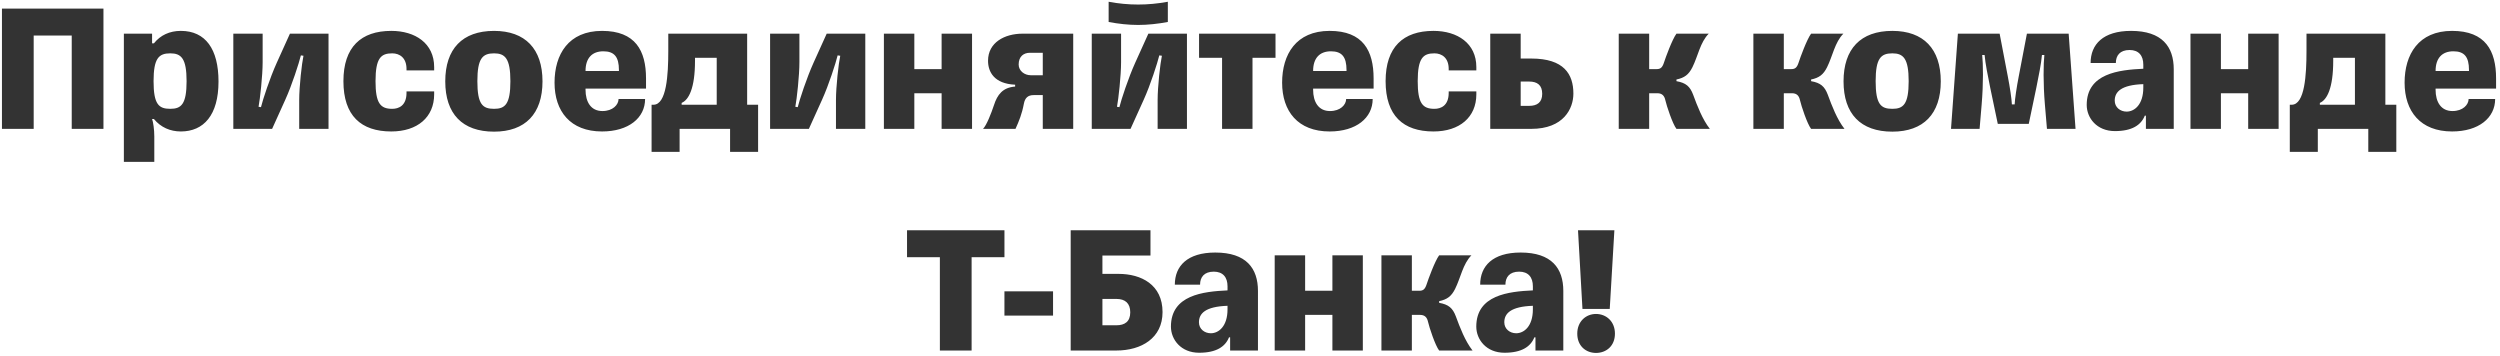
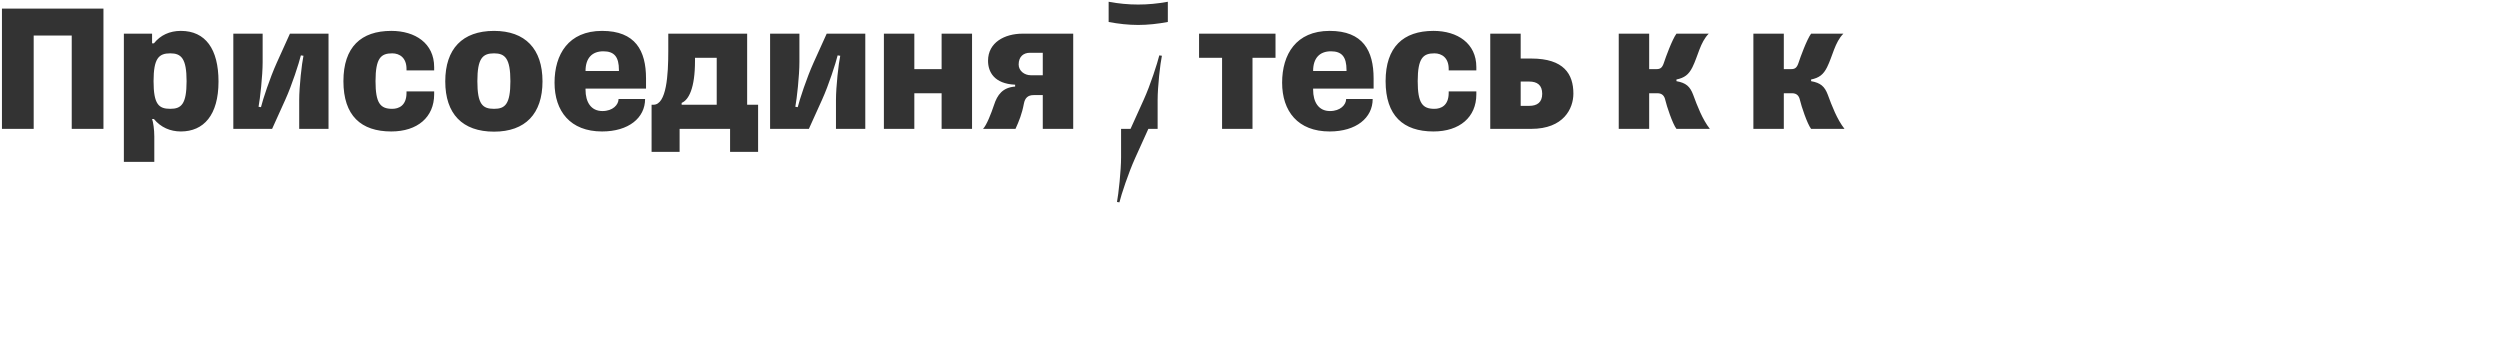
<svg xmlns="http://www.w3.org/2000/svg" fill="none" viewBox="0 0 485 69">
-   <path fill="#333" d="M20.07 1.672V25h-6.155V6.892h-7.38V25H.379V1.672H20.07zm15.013 23.832c-2.052 0-3.888-.792-5.22-2.412h-.36c.216.576.432 2.016.432 3.384v4.932H24.03V6.532h5.472v1.872h.36c1.26-1.584 3.06-2.412 5.22-2.412 4.788 0 7.308 3.528 7.308 9.828 0 6.516-2.88 9.684-7.308 9.684zm-2.052-4.392c2.124 0 3.168-.864 3.168-5.364 0-4.428-1.044-5.4-3.168-5.4-2.232 0-3.24.972-3.24 5.4 0 4.5 1.008 5.364 3.24 5.364zM52.789 25h-7.524V6.532h5.688v5.508c0 2.664-.504 7.164-.792 8.676l.468.072c.36-1.476 1.728-5.652 3.06-8.604l2.556-5.652h7.488V25h-5.688v-5.58c0-2.628.504-7.092.828-8.604l-.504-.072c-.36 1.476-1.728 5.76-3.024 8.604L52.789 25zm31.438-7.272v.576c0 4.428-3.24 7.2-8.316 7.2-5.868 0-9.288-3.06-9.288-9.756 0-6.624 3.42-9.756 9.288-9.756 4.644 0 8.316 2.412 8.316 7.02v.648h-5.364v-.288c0-2.16-1.332-3.024-2.772-3.024-2.16 0-3.24.864-3.24 5.4 0 4.284.936 5.364 3.24 5.364 1.26 0 2.772-.612 2.772-3.096v-.288h5.364zm11.622 7.812c-6.156 0-9.468-3.456-9.468-9.756 0-6.3 3.312-9.792 9.468-9.792 6.048 0 9.396 3.492 9.396 9.792s-3.348 9.756-9.396 9.756zm0-4.428c2.124 0 3.168-.864 3.168-5.364 0-4.428-1.044-5.4-3.168-5.4-2.232 0-3.24.972-3.24 5.4 0 4.5 1.008 5.364 3.24 5.364zm29.299-1.908c0 3.672-3.204 6.3-8.352 6.3-6.156 0-9.216-3.924-9.216-9.468 0-5.472 2.7-10.044 9.216-10.044 6.48 0 8.532 3.852 8.532 9.216v1.98h-11.736v.216c0 2.376 1.044 4.14 3.276 4.14 2.016 0 3.132-1.224 3.132-2.34h5.148zm-8.1-9.252c-2.196 0-3.456 1.332-3.456 3.816h6.48v-.18c0-2.556-.9-3.636-3.024-3.636zm27.899 10.368h2.124v9.144h-5.436V25h-9.792v4.464h-5.436V20.32h.36c2.556 0 2.88-5.832 2.88-10.404V6.532h15.3V20.32zm-12.708 0h6.804v-9.108h-4.212v.576c0 5.364-1.224 7.596-2.592 8.172v.36zM156.922 25h-7.524V6.532h5.688v5.508c0 2.664-.504 7.164-.792 8.676l.468.072c.36-1.476 1.728-5.652 3.06-8.604l2.556-5.652h7.488V25h-5.688v-5.58c0-2.628.504-7.092.828-8.604l-.504-.072c-.36 1.476-1.728 5.76-3.024 8.604L156.922 25zm20.458 0h-5.904V6.532h5.904v6.876h5.292V6.532h5.904V25h-5.904v-6.912h-5.292V25zm20.239-12.492c0 1.26 1.152 2.088 2.34 2.088h2.34V10.24h-2.52c-1.152 0-2.16.684-2.16 2.268zM190.707 25c.684-.684 1.584-2.988 2.124-4.608.648-2.016 1.692-3.42 4.104-3.6v-.36c-4.068-.18-5.256-2.484-5.256-4.644 0-3.564 3.24-5.256 6.696-5.256h9.828V25h-5.904v-6.552h-1.764c-1.116 0-1.692.54-1.908 1.692-.36 1.944-.936 3.348-1.62 4.86h-6.3zM215.076.34c1.908.36 3.816.54 5.724.54 1.908 0 3.816-.18 5.76-.54v3.924c-1.944.36-3.852.576-5.76.576s-3.816-.216-5.724-.576V.34zM219.324 25H211.8V6.532h5.688v5.508c0 2.664-.504 7.164-.792 8.676l.468.072c.36-1.476 1.728-5.652 3.06-8.604l2.556-5.652h7.488V25h-5.688v-5.58c0-2.628.504-7.092.828-8.604l-.504-.072c-.36 1.476-1.728 5.76-3.024 8.604L219.324 25zm23.662 0h-5.904V11.212h-4.464v-4.68h14.832v4.68h-4.464V25zm23.315-5.796c0 3.672-3.205 6.3-8.353 6.3-6.156 0-9.216-3.924-9.216-9.468 0-5.472 2.7-10.044 9.216-10.044 6.48 0 8.532 3.852 8.532 9.216v1.98h-11.735v.216c0 2.376 1.044 4.14 3.276 4.14 2.015 0 3.131-1.224 3.131-2.34h5.149zm-8.1-9.252c-2.196 0-3.456 1.332-3.456 3.816h6.479v-.18c0-2.556-.9-3.636-3.023-3.636zm28.21 7.776v.576c0 4.428-3.24 7.2-8.316 7.2-5.868 0-9.288-3.06-9.288-9.756 0-6.624 3.42-9.756 9.288-9.756 4.644 0 8.316 2.412 8.316 7.02v.648h-5.364v-.288c0-2.16-1.332-3.024-2.772-3.024-2.16 0-3.24.864-3.24 5.4 0 4.284.936 5.364 3.24 5.364 1.26 0 2.772-.612 2.772-3.096v-.288h5.364zm8.602-11.196v4.824h2.052c6.336 0 8.172 3.024 8.172 6.804 0 2.88-1.872 6.84-8.172 6.84h-7.956V6.532h5.904zm0 14.004h1.656c1.548 0 2.52-.684 2.52-2.34 0-1.692-.972-2.376-2.52-2.376h-1.656v4.716zM319.939 25h-5.904V6.532h5.904v6.876h1.44c.756 0 1.116-.288 1.44-1.296.288-.9 1.584-4.464 2.412-5.58h6.264c-1.656 1.656-2.088 4.356-3.168 6.516-.72 1.44-1.548 2.052-3.096 2.376v.324c1.836.324 2.628 1.008 3.24 2.628.792 2.16 1.8 4.788 3.24 6.624h-6.48c-.756-.972-1.908-4.464-2.16-5.58-.18-.828-.612-1.332-1.548-1.332h-1.584V25zm26.121 0h-5.904V6.532h5.904v6.876h1.44c.756 0 1.116-.288 1.44-1.296.288-.9 1.584-4.464 2.412-5.58h6.264c-1.656 1.656-2.088 4.356-3.168 6.516-.72 1.44-1.548 2.052-3.096 2.376v.324c1.836.324 2.628 1.008 3.24 2.628.792 2.16 1.8 4.788 3.24 6.624h-6.48c-.756-.972-1.908-4.464-2.16-5.58-.18-.828-.612-1.332-1.548-1.332h-1.584V25z" />
-   <path fill="#333" d="M367.115 25.54c-6.156 0-9.468-3.456-9.468-9.756 0-6.3 3.312-9.792 9.468-9.792 6.048 0 9.396 3.492 9.396 9.792s-3.348 9.756-9.396 9.756zm0-4.428c2.124 0 3.168-.864 3.168-5.364 0-4.428-1.044-5.4-3.168-5.4-2.232 0-3.24.972-3.24 5.4 0 4.5 1.008 5.364 3.24 5.364zm20.455 2.916l-1.476-7.056c-.468-2.304-.936-4.644-1.08-6.3h-.468c.18 1.62.252 5.436-.108 9.648l-.396 4.68h-5.544l1.332-18.468h8.1l1.584 8.28c.396 2.016.756 4.428.792 5.436h.54c.036-1.008.396-3.42.792-5.436l1.584-8.28h8.1L402.654 25h-5.544l-.396-4.68c-.36-4.212-.288-8.028-.108-9.648h-.468c-.144 1.656-.612 3.996-1.08 6.3l-1.476 7.056h-6.012zm22.688-4.5c0 1.296 1.08 2.124 2.304 2.124 1.512 0 3.24-1.332 3.24-4.644v-.684c-4.284.144-5.544 1.476-5.544 3.204zm.036 5.904c-3.528 0-5.472-2.556-5.472-5.076 0-6.12 6.264-6.804 10.98-7.02v-.792c0-1.764-.9-2.844-2.664-2.844-1.872 0-2.664 1.08-2.664 2.52h-4.896c0-3.6 2.412-6.228 7.848-6.228 6.012 0 8.28 3.06 8.28 7.452V25h-5.4v-2.556h-.216c-.72 1.8-2.448 2.988-5.796 2.988zM430.857 25h-5.904V6.532h5.904v6.876h5.291V6.532h5.904V25h-5.904v-6.912h-5.291V25zm31.903-4.68h2.124v9.144h-5.436V25h-9.792v4.464h-5.436V20.32h.36c2.556 0 2.88-5.832 2.88-10.404V6.532h15.3V20.32zm-12.708 0h6.804v-9.108h-4.212v.576c0 5.364-1.224 7.596-2.592 8.172v.36zm34.006-1.116c0 3.672-3.204 6.3-8.352 6.3-6.156 0-9.216-3.924-9.216-9.468 0-5.472 2.7-10.044 9.216-10.044 6.48 0 8.532 3.852 8.532 9.216v1.98h-11.736v.216c0 2.376 1.044 4.14 3.276 4.14 2.016 0 3.132-1.224 3.132-2.34h5.148zm-8.1-9.252c-2.196 0-3.456 1.332-3.456 3.816h6.48v-.18c0-2.556-.9-3.636-3.024-3.636zM188.492 68h-6.156V49.892h-6.372v-5.22h18.9v5.22h-6.372V68zm6.368-11.484h9.432v4.716h-9.432v-4.716zm19.009-6.948v3.564h3.132c4.392 0 8.532 2.088 8.532 7.416 0 5.04-4.104 7.452-8.964 7.452h-8.856V44.672h15.48v4.896h-9.324zm2.736 8.424h-2.736v5.112h2.7c1.656 0 2.7-.72 2.7-2.52 0-1.764-1.008-2.592-2.664-2.592zm15.991 4.536c0 1.296 1.08 2.124 2.304 2.124 1.512 0 3.24-1.332 3.24-4.644v-.684c-4.284.144-5.544 1.476-5.544 3.204zm.036 5.904c-3.528 0-5.472-2.556-5.472-5.076 0-6.12 6.264-6.804 10.98-7.02v-.792c0-1.764-.9-2.844-2.664-2.844-1.872 0-2.664 1.08-2.664 2.52h-4.896c0-3.6 2.412-6.228 7.848-6.228 6.012 0 8.28 3.06 8.28 7.452V68h-5.4v-2.556h-.216c-.72 1.8-2.448 2.988-5.796 2.988zM253.194 68h-5.904V49.532h5.904v6.876h5.292v-6.876h5.904V68h-5.904v-6.912h-5.292V68zm20.707 0h-5.904V49.532h5.904v6.876h1.44c.756 0 1.116-.288 1.44-1.296.288-.9 1.584-4.464 2.412-5.58h6.264c-1.656 1.656-2.088 4.356-3.168 6.516-.72 1.44-1.548 2.052-3.096 2.376v.324c1.836.324 2.628 1.008 3.24 2.628.792 2.16 1.8 4.788 3.24 6.624h-6.48c-.756-.972-1.908-4.464-2.16-5.58-.18-.828-.612-1.332-1.548-1.332h-1.584V68zm17.933-5.472c0 1.296 1.08 2.124 2.304 2.124 1.512 0 3.24-1.332 3.24-4.644v-.684c-4.284.144-5.544 1.476-5.544 3.204zm.036 5.904c-3.528 0-5.472-2.556-5.472-5.076 0-6.12 6.264-6.804 10.98-7.02v-.792c0-1.764-.9-2.844-2.664-2.844-1.872 0-2.664 1.08-2.664 2.52h-4.896c0-3.6 2.412-6.228 7.848-6.228 6.012 0 8.28 3.06 8.28 7.452V68h-5.4v-2.556h-.216c-.72 1.8-2.448 2.988-5.796 2.988zm14.263-23.76h7.056l-.9 15.264h-5.292l-.864-15.264zm3.492 23.796c-1.944 0-3.636-1.332-3.636-3.744 0-2.376 1.692-3.816 3.636-3.816 1.98 0 3.672 1.44 3.672 3.816 0 2.412-1.692 3.744-3.672 3.744z" />
+   <path fill="#333" d="M20.07 1.672V25h-6.155V6.892h-7.38V25H.379V1.672H20.07zm15.013 23.832c-2.052 0-3.888-.792-5.22-2.412h-.36c.216.576.432 2.016.432 3.384v4.932H24.03V6.532h5.472v1.872h.36c1.26-1.584 3.06-2.412 5.22-2.412 4.788 0 7.308 3.528 7.308 9.828 0 6.516-2.88 9.684-7.308 9.684zm-2.052-4.392c2.124 0 3.168-.864 3.168-5.364 0-4.428-1.044-5.4-3.168-5.4-2.232 0-3.24.972-3.24 5.4 0 4.5 1.008 5.364 3.24 5.364zM52.789 25h-7.524V6.532h5.688v5.508c0 2.664-.504 7.164-.792 8.676l.468.072c.36-1.476 1.728-5.652 3.06-8.604l2.556-5.652h7.488V25h-5.688v-5.58c0-2.628.504-7.092.828-8.604l-.504-.072c-.36 1.476-1.728 5.76-3.024 8.604L52.789 25zm31.438-7.272v.576c0 4.428-3.24 7.2-8.316 7.2-5.868 0-9.288-3.06-9.288-9.756 0-6.624 3.42-9.756 9.288-9.756 4.644 0 8.316 2.412 8.316 7.02v.648h-5.364v-.288c0-2.16-1.332-3.024-2.772-3.024-2.16 0-3.24.864-3.24 5.4 0 4.284.936 5.364 3.24 5.364 1.26 0 2.772-.612 2.772-3.096v-.288h5.364zm11.622 7.812c-6.156 0-9.468-3.456-9.468-9.756 0-6.3 3.312-9.792 9.468-9.792 6.048 0 9.396 3.492 9.396 9.792s-3.348 9.756-9.396 9.756zm0-4.428c2.124 0 3.168-.864 3.168-5.364 0-4.428-1.044-5.4-3.168-5.4-2.232 0-3.24.972-3.24 5.4 0 4.5 1.008 5.364 3.24 5.364zm29.299-1.908c0 3.672-3.204 6.3-8.352 6.3-6.156 0-9.216-3.924-9.216-9.468 0-5.472 2.7-10.044 9.216-10.044 6.48 0 8.532 3.852 8.532 9.216v1.98h-11.736v.216c0 2.376 1.044 4.14 3.276 4.14 2.016 0 3.132-1.224 3.132-2.34h5.148zm-8.1-9.252c-2.196 0-3.456 1.332-3.456 3.816h6.48v-.18c0-2.556-.9-3.636-3.024-3.636zm27.899 10.368h2.124v9.144h-5.436V25h-9.792v4.464h-5.436V20.32h.36c2.556 0 2.88-5.832 2.88-10.404V6.532h15.3V20.32zm-12.708 0h6.804v-9.108h-4.212v.576c0 5.364-1.224 7.596-2.592 8.172v.36zM156.922 25h-7.524V6.532h5.688v5.508c0 2.664-.504 7.164-.792 8.676l.468.072c.36-1.476 1.728-5.652 3.06-8.604l2.556-5.652h7.488V25h-5.688v-5.58c0-2.628.504-7.092.828-8.604l-.504-.072c-.36 1.476-1.728 5.76-3.024 8.604L156.922 25zm20.458 0h-5.904V6.532h5.904v6.876h5.292V6.532h5.904V25h-5.904v-6.912h-5.292V25zm20.239-12.492c0 1.26 1.152 2.088 2.34 2.088h2.34V10.24h-2.52c-1.152 0-2.16.684-2.16 2.268zM190.707 25c.684-.684 1.584-2.988 2.124-4.608.648-2.016 1.692-3.42 4.104-3.6v-.36c-4.068-.18-5.256-2.484-5.256-4.644 0-3.564 3.24-5.256 6.696-5.256h9.828V25h-5.904v-6.552h-1.764c-1.116 0-1.692.54-1.908 1.692-.36 1.944-.936 3.348-1.62 4.86h-6.3zM215.076.34c1.908.36 3.816.54 5.724.54 1.908 0 3.816-.18 5.76-.54v3.924c-1.944.36-3.852.576-5.76.576s-3.816-.216-5.724-.576V.34zM219.324 25H211.8h5.688v5.508c0 2.664-.504 7.164-.792 8.676l.468.072c.36-1.476 1.728-5.652 3.06-8.604l2.556-5.652h7.488V25h-5.688v-5.58c0-2.628.504-7.092.828-8.604l-.504-.072c-.36 1.476-1.728 5.76-3.024 8.604L219.324 25zm23.662 0h-5.904V11.212h-4.464v-4.68h14.832v4.68h-4.464V25zm23.315-5.796c0 3.672-3.205 6.3-8.353 6.3-6.156 0-9.216-3.924-9.216-9.468 0-5.472 2.7-10.044 9.216-10.044 6.48 0 8.532 3.852 8.532 9.216v1.98h-11.735v.216c0 2.376 1.044 4.14 3.276 4.14 2.015 0 3.131-1.224 3.131-2.34h5.149zm-8.1-9.252c-2.196 0-3.456 1.332-3.456 3.816h6.479v-.18c0-2.556-.9-3.636-3.023-3.636zm28.21 7.776v.576c0 4.428-3.24 7.2-8.316 7.2-5.868 0-9.288-3.06-9.288-9.756 0-6.624 3.42-9.756 9.288-9.756 4.644 0 8.316 2.412 8.316 7.02v.648h-5.364v-.288c0-2.16-1.332-3.024-2.772-3.024-2.16 0-3.24.864-3.24 5.4 0 4.284.936 5.364 3.24 5.364 1.26 0 2.772-.612 2.772-3.096v-.288h5.364zm8.602-11.196v4.824h2.052c6.336 0 8.172 3.024 8.172 6.804 0 2.88-1.872 6.84-8.172 6.84h-7.956V6.532h5.904zm0 14.004h1.656c1.548 0 2.52-.684 2.52-2.34 0-1.692-.972-2.376-2.52-2.376h-1.656v4.716zM319.939 25h-5.904V6.532h5.904v6.876h1.44c.756 0 1.116-.288 1.44-1.296.288-.9 1.584-4.464 2.412-5.58h6.264c-1.656 1.656-2.088 4.356-3.168 6.516-.72 1.44-1.548 2.052-3.096 2.376v.324c1.836.324 2.628 1.008 3.24 2.628.792 2.16 1.8 4.788 3.24 6.624h-6.48c-.756-.972-1.908-4.464-2.16-5.58-.18-.828-.612-1.332-1.548-1.332h-1.584V25zm26.121 0h-5.904V6.532h5.904v6.876h1.44c.756 0 1.116-.288 1.44-1.296.288-.9 1.584-4.464 2.412-5.58h6.264c-1.656 1.656-2.088 4.356-3.168 6.516-.72 1.44-1.548 2.052-3.096 2.376v.324c1.836.324 2.628 1.008 3.24 2.628.792 2.16 1.8 4.788 3.24 6.624h-6.48c-.756-.972-1.908-4.464-2.16-5.58-.18-.828-.612-1.332-1.548-1.332h-1.584V25z" />
</svg>